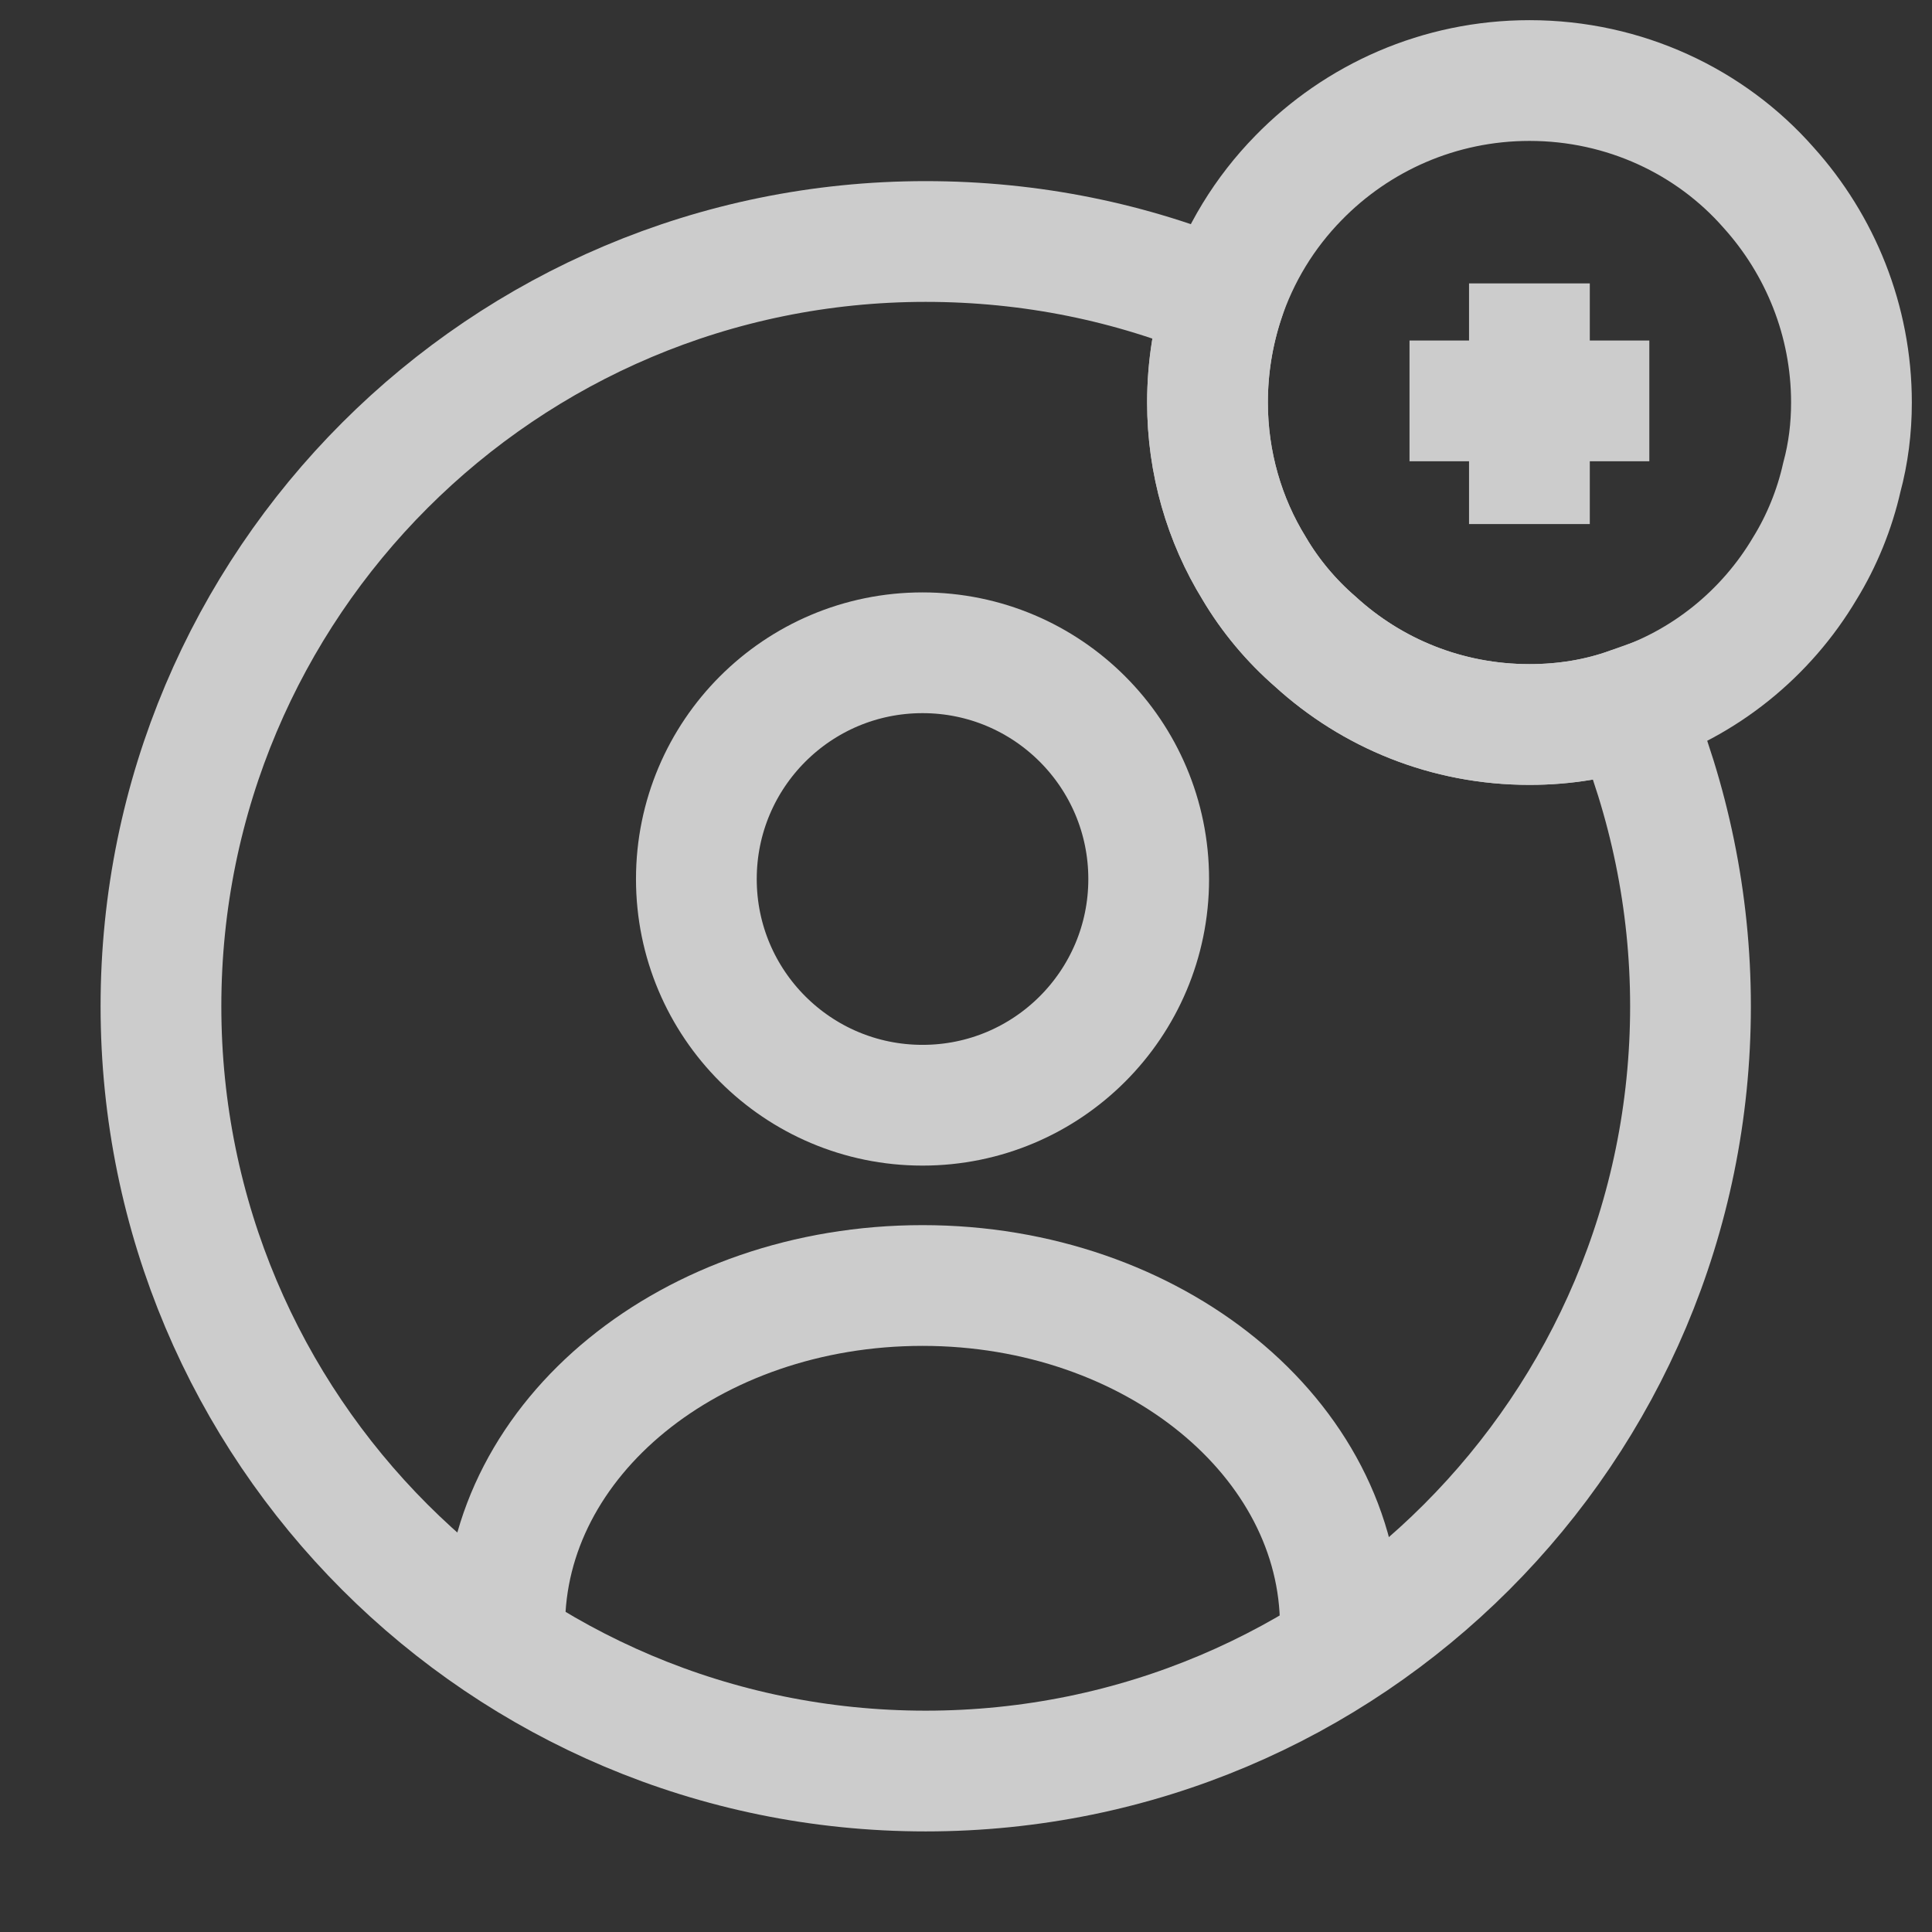
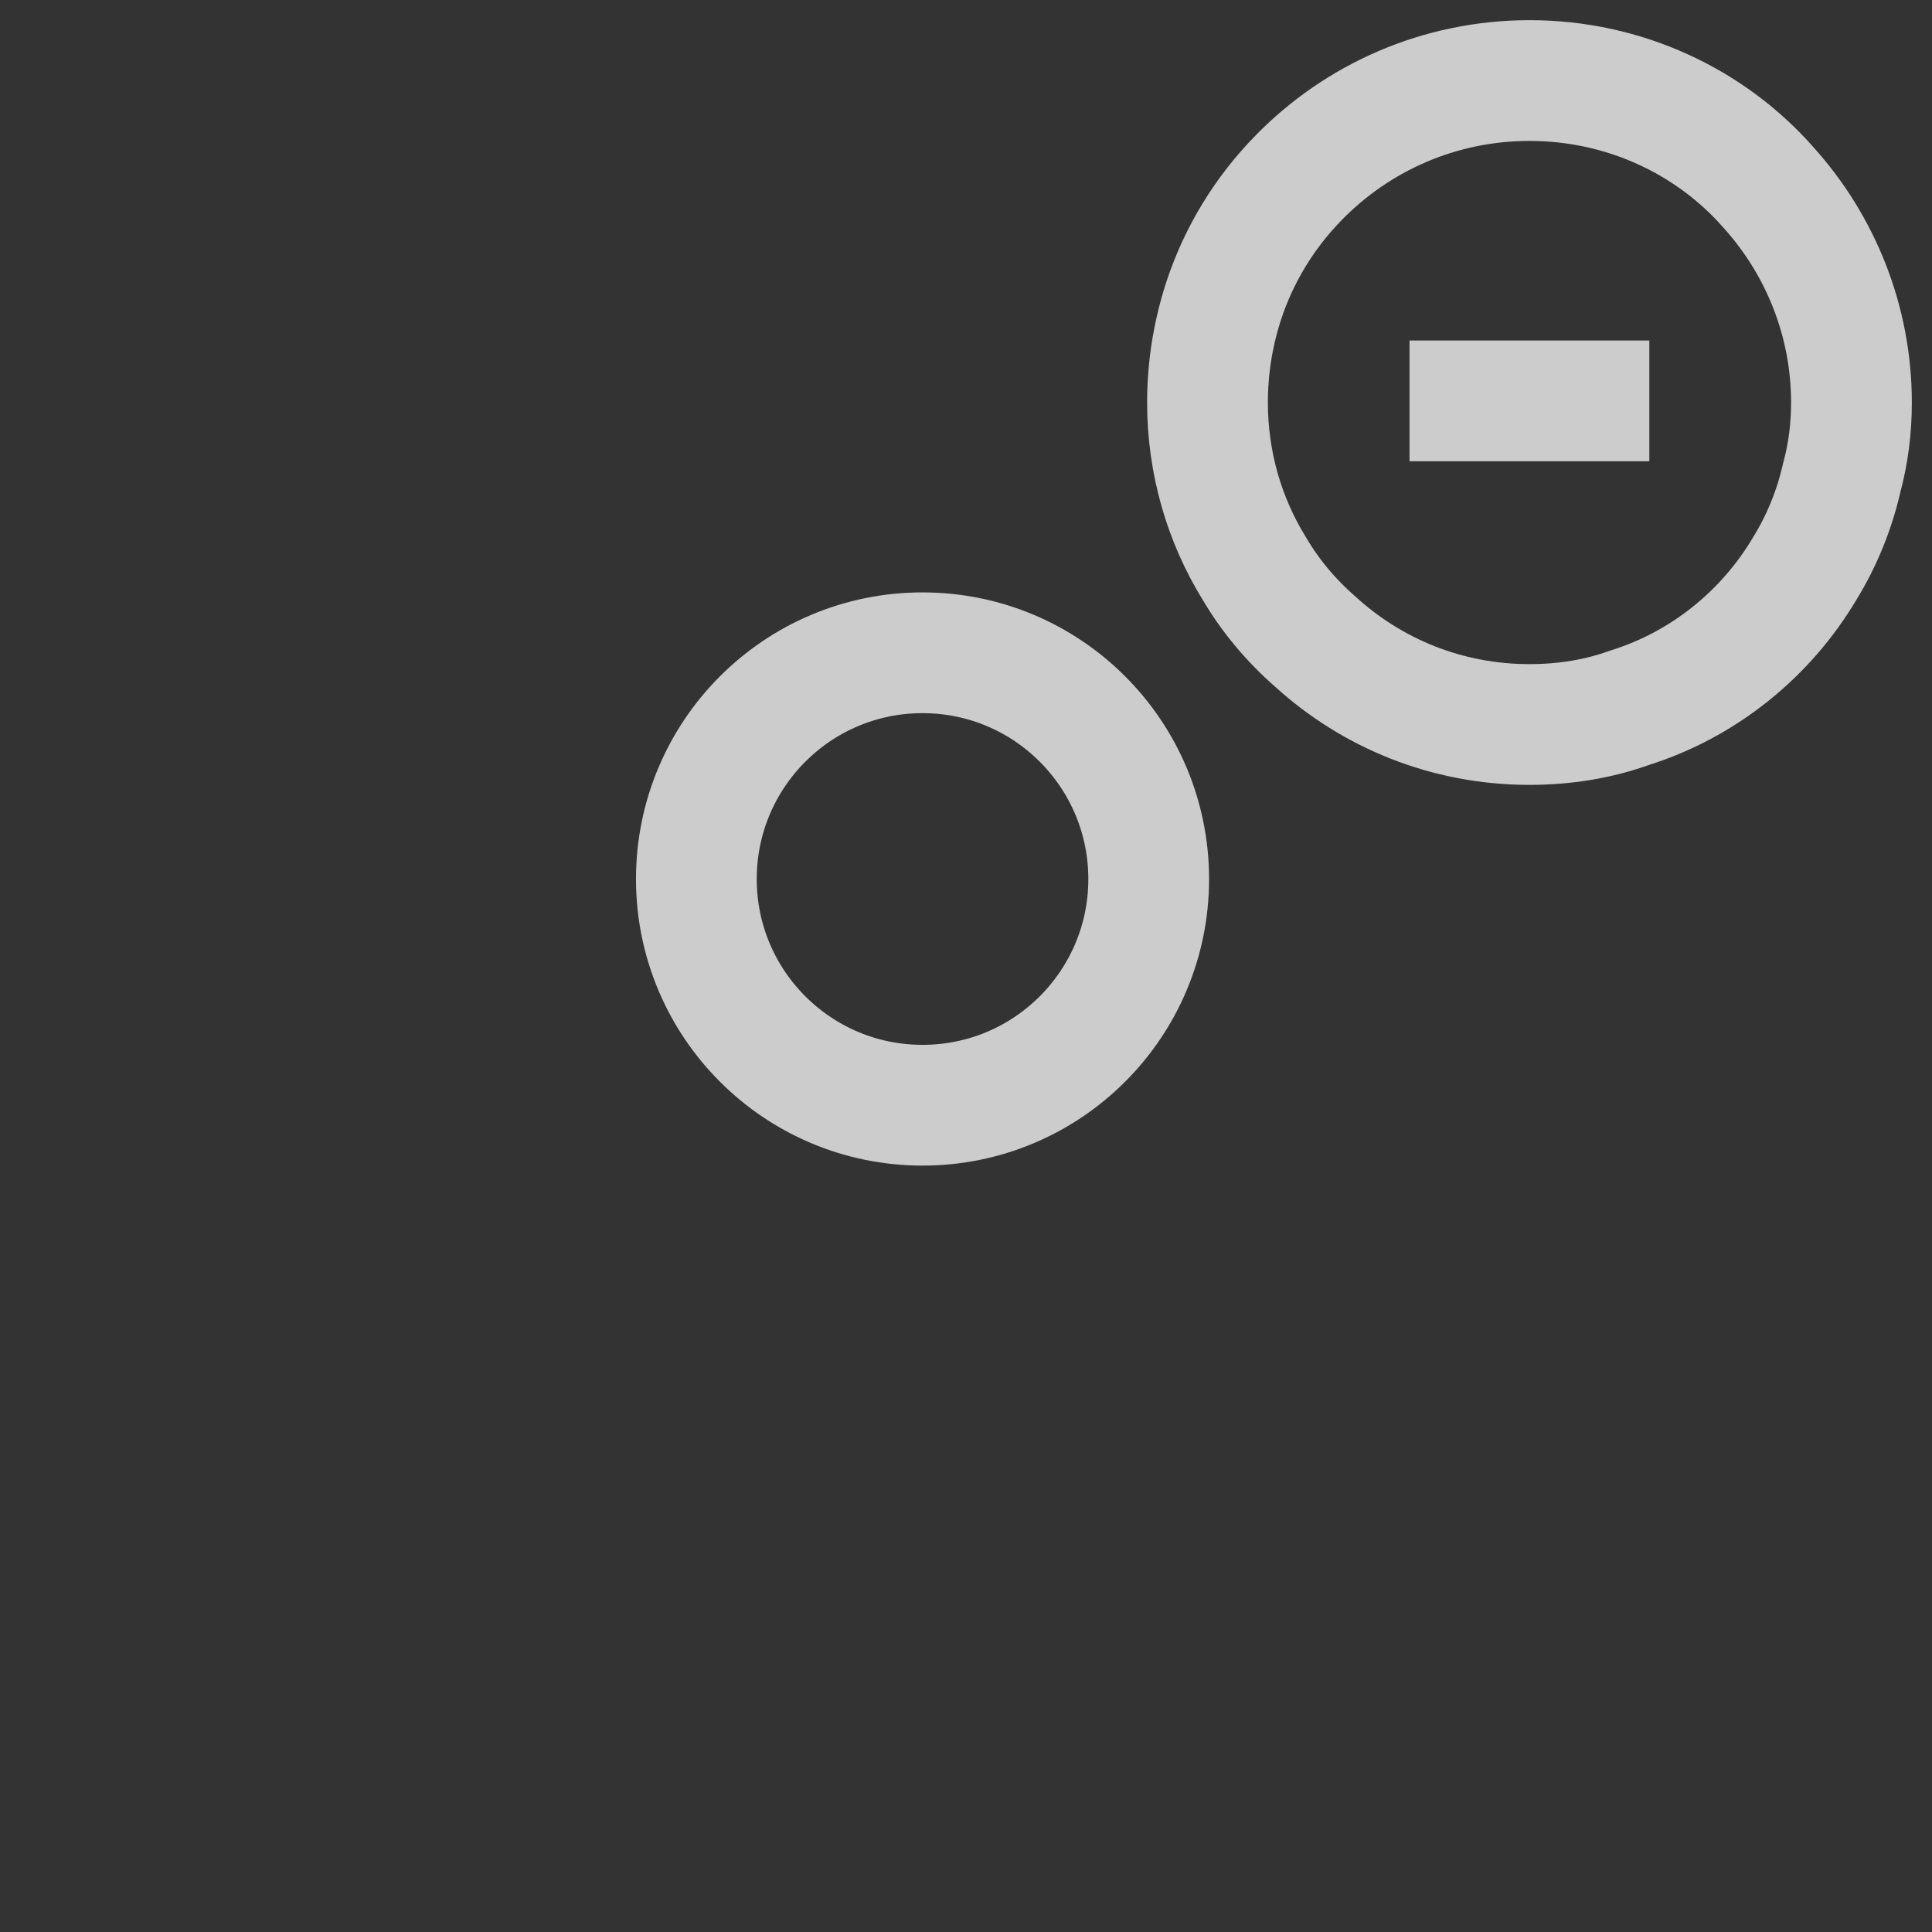
<svg xmlns="http://www.w3.org/2000/svg" width="16" height="16" viewBox="0 0 16 16" fill="none">
  <rect x="0" y="0" width="16" height="16" fill="#333333" stroke="none" />
  <g opacity="0.75">
    <path d="M7.64 9.153C8.675 9.153 9.513 8.314 9.513 7.28C9.513 6.245 8.675 5.406 7.64 5.406C6.605 5.406 5.767 6.245 5.767 7.28C5.767 8.314 6.605 9.153 7.64 9.153Z" stroke="white" strokeWidth="1.2" strokeLinecap="round" strokeLinejoin="round" />
-     <path d="M11.1 13.466C11.1 11.913 9.553 10.646 7.64 10.646C5.726 10.646 4.18 11.906 4.18 13.466" stroke="white" strokeWidth="1.2" strokeLinecap="round" strokeLinejoin="round" />
-     <path d="M14 8.333C14 11.833 11.166 14.667 7.666 14.667C4.166 14.667 1.333 11.833 1.333 8.333C1.333 4.833 4.166 2 7.666 2C8.54 2 9.373 2.173 10.133 2.493C10.046 2.76 10 3.04 10 3.333C10 3.833 10.14 4.307 10.386 4.707C10.52 4.933 10.693 5.14 10.893 5.313C11.36 5.74 11.98 6 12.666 6C12.96 6 13.24 5.953 13.5 5.86C13.82 6.62 14 7.46 14 8.333Z" stroke="white" strokeWidth="1.2" strokeLinecap="round" strokeLinejoin="round" />
    <path d="M15.333 3.334C15.333 3.547 15.307 3.754 15.253 3.954C15.193 4.22 15.087 4.48 14.947 4.707C14.627 5.247 14.113 5.667 13.5 5.86C13.24 5.954 12.96 6 12.667 6C11.98 6 11.36 5.74 10.893 5.314C10.693 5.14 10.52 4.934 10.387 4.707C10.14 4.307 10 3.834 10 3.334C10 3.04 10.047 2.76 10.133 2.494C10.26 2.107 10.473 1.76 10.753 1.474C11.24 0.974 11.92 0.667 12.667 0.667C13.453 0.667 14.167 1.007 14.647 1.554C15.073 2.027 15.333 2.654 15.333 3.334Z" stroke="white" strokeWidth="1.2" strokeMiterlimit="10" strokeLinecap="round" strokeLinejoin="round" />
    <path d="M13.659 3.32H11.673" stroke="white" strokeWidth="1.2" strokeMiterlimit="10" strokeLinecap="round" strokeLinejoin="round" />
-     <path d="M12.666 2.347V4.34" stroke="white" strokeWidth="1.2" strokeMiterlimit="10" strokeLinecap="round" strokeLinejoin="round" />
  </g>
</svg>